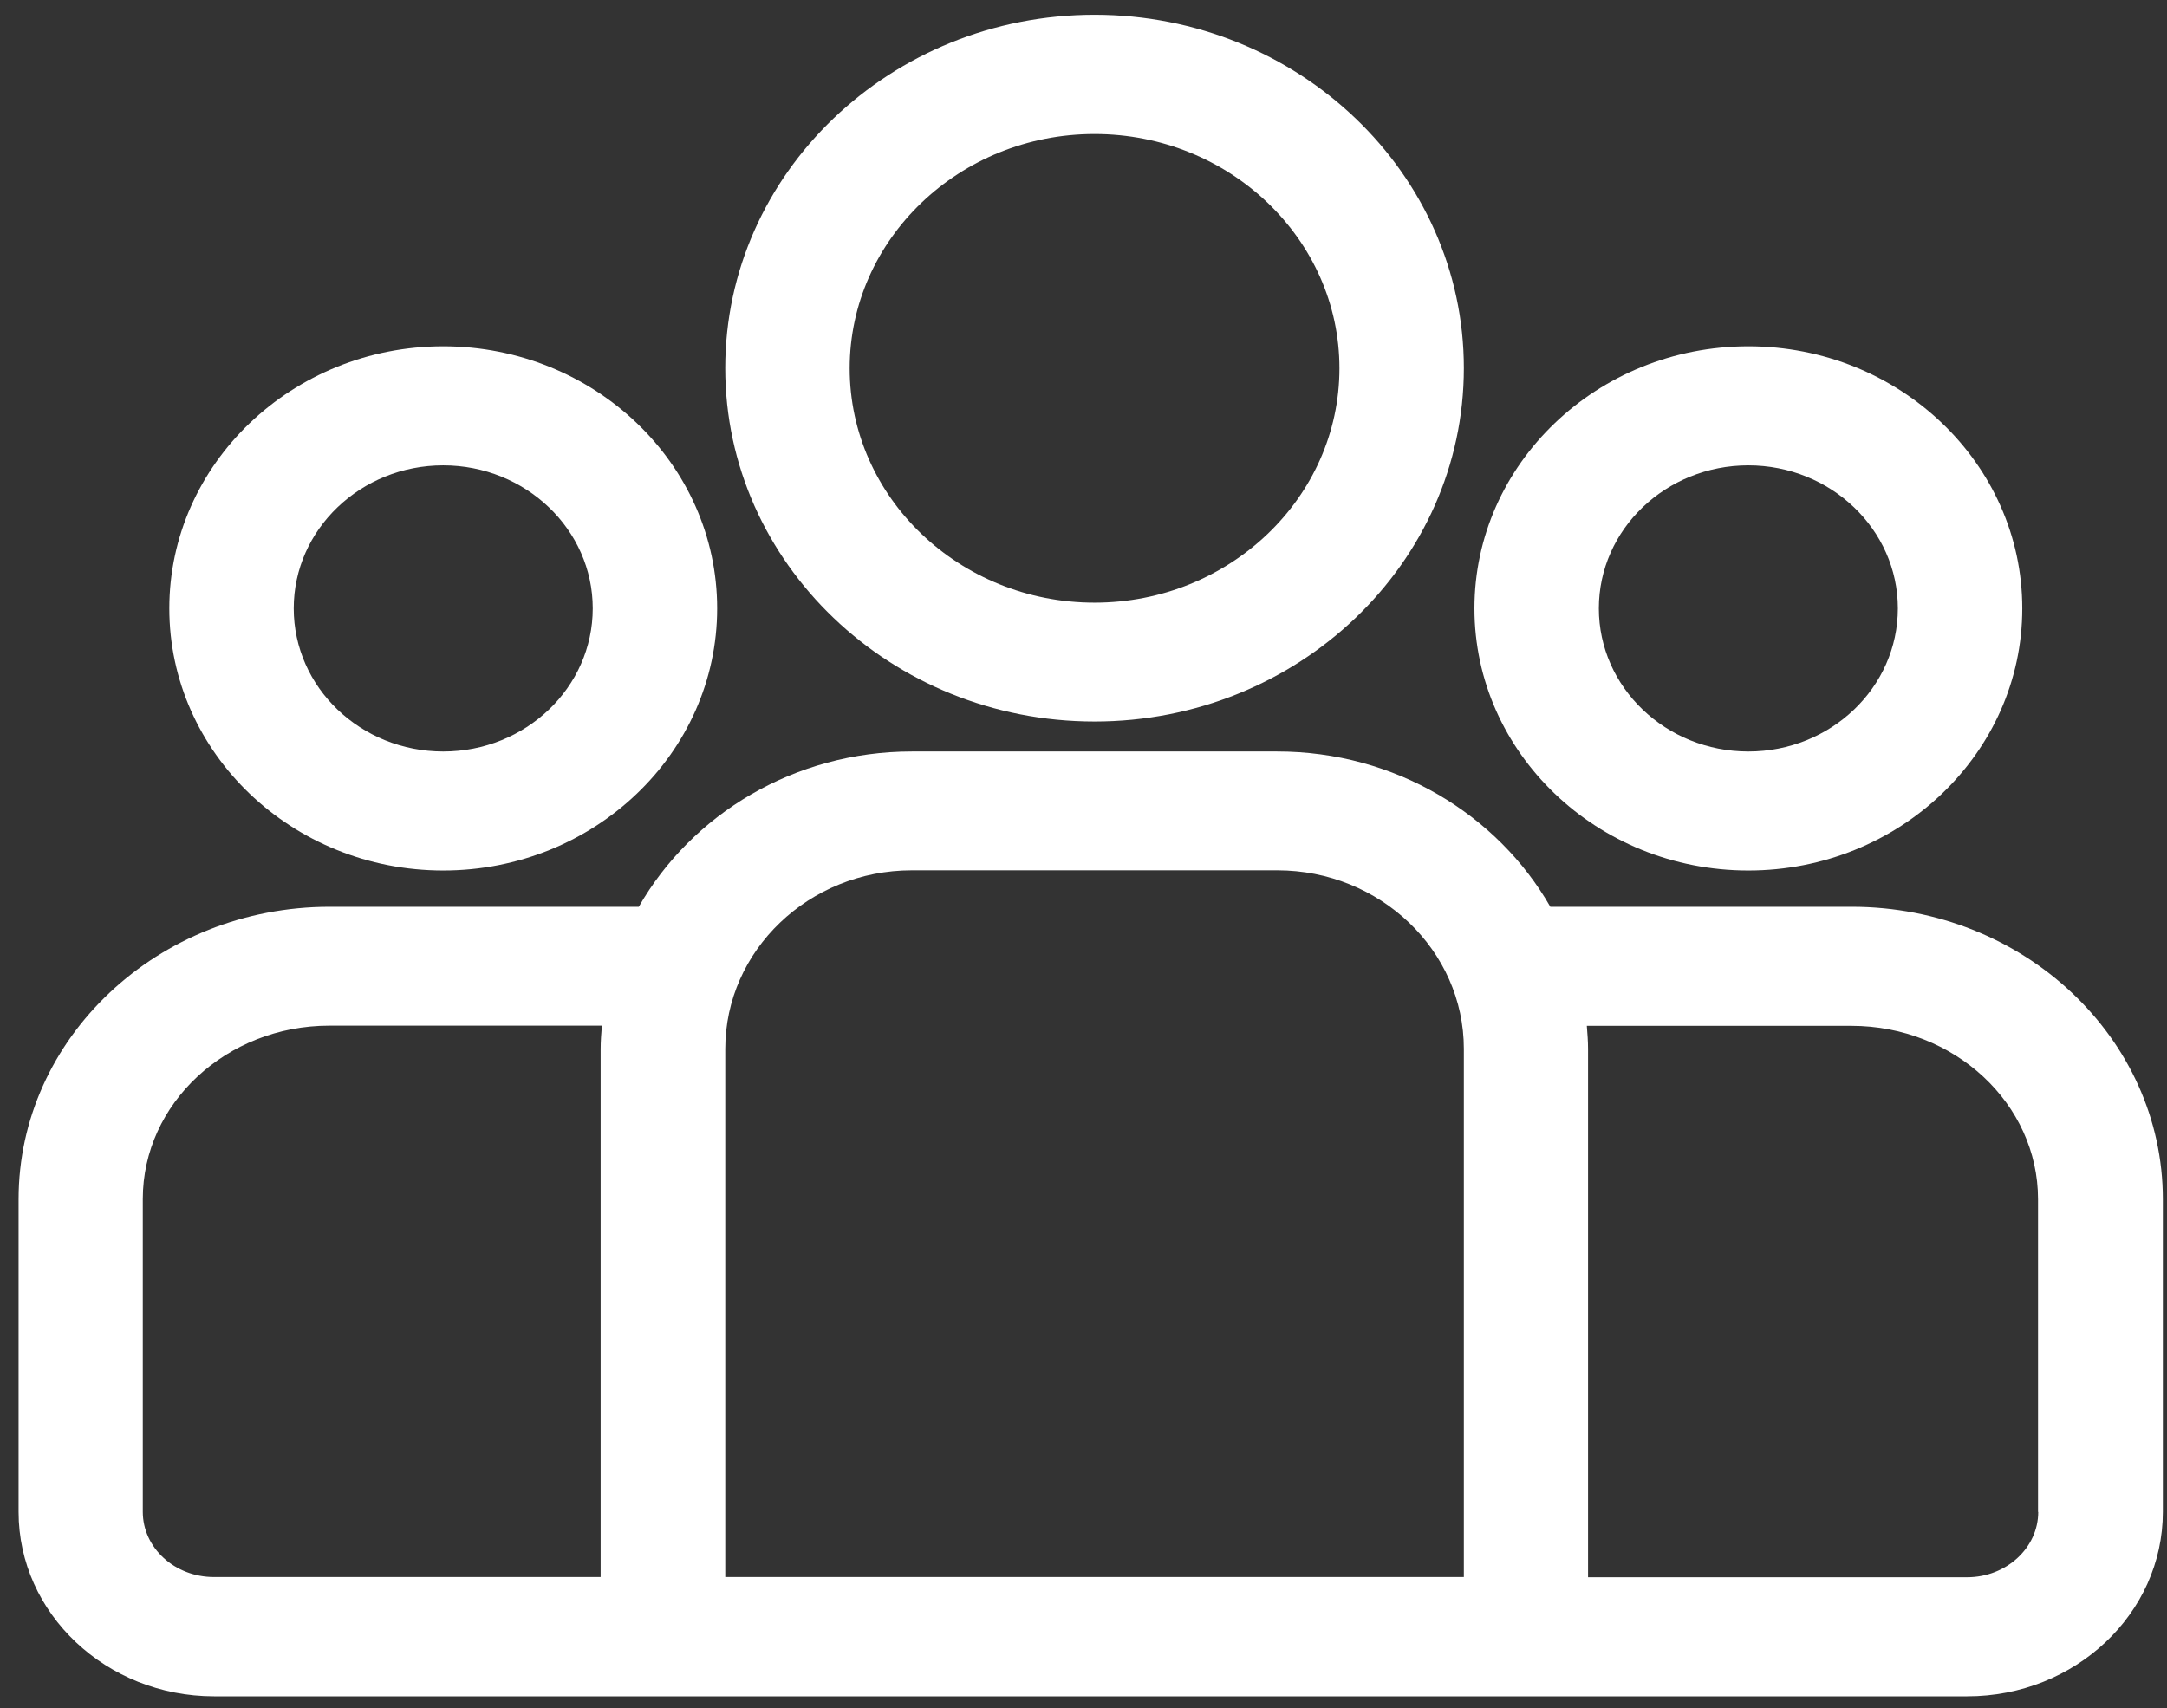
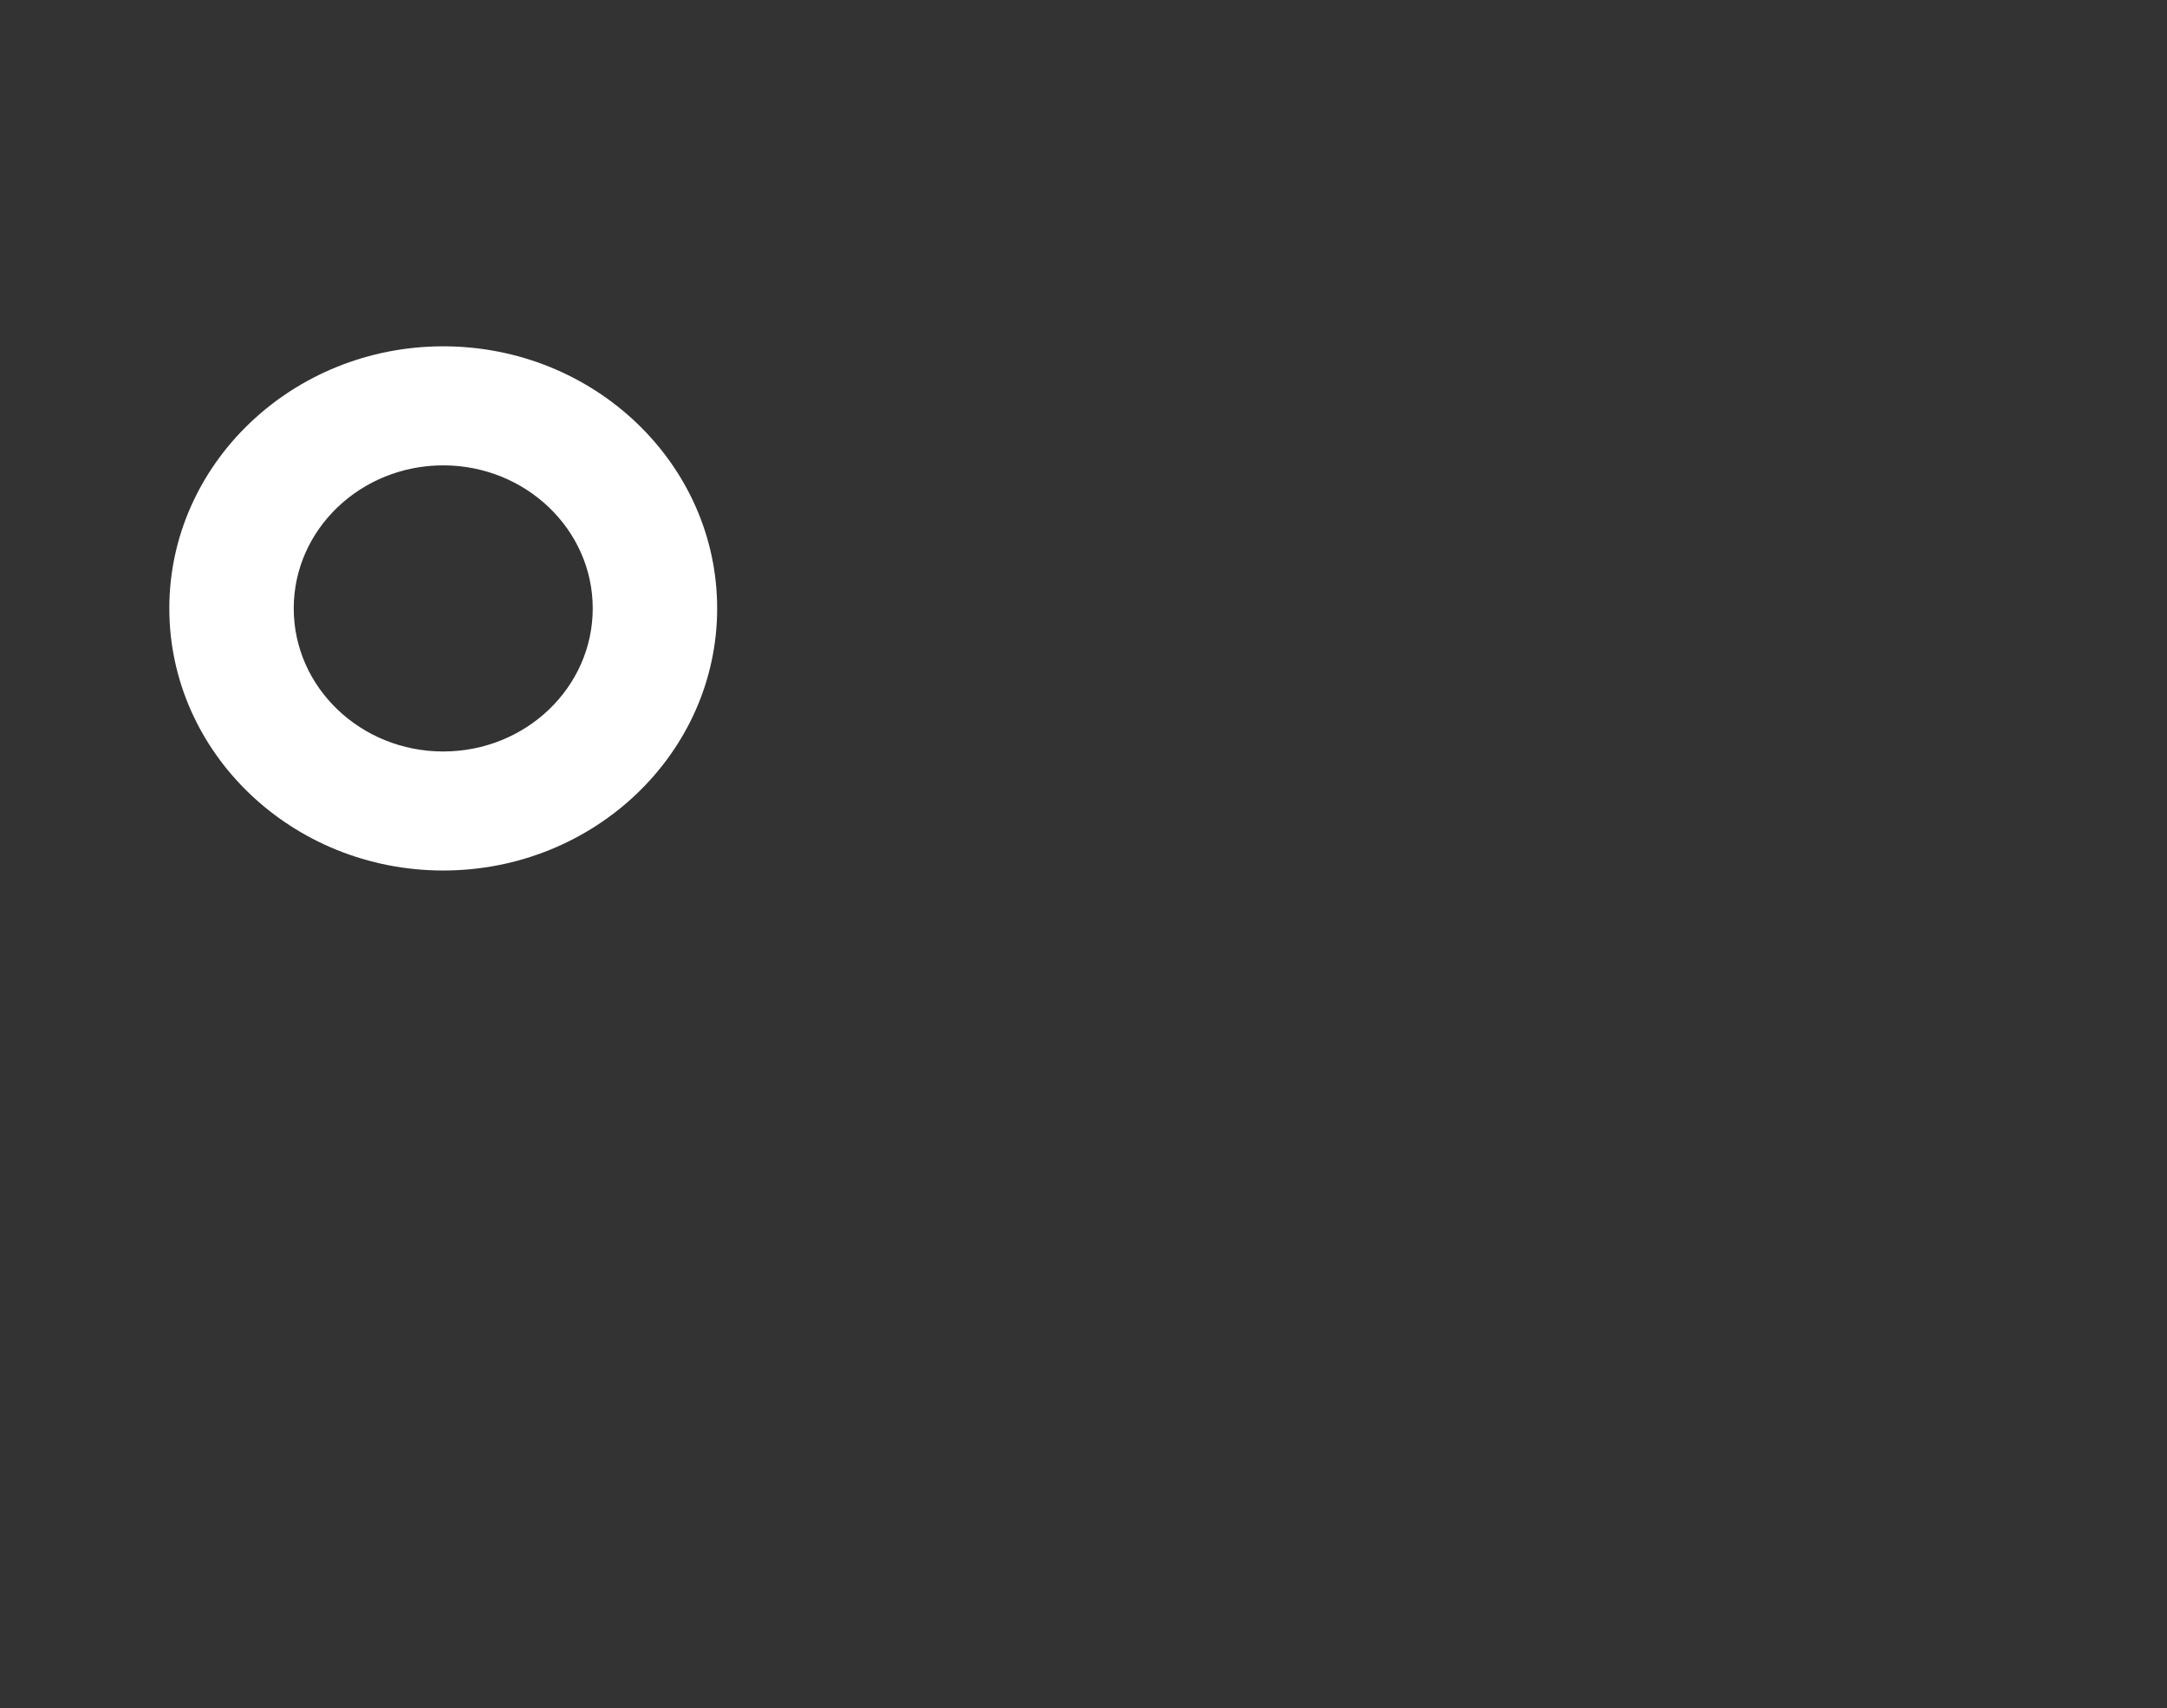
<svg xmlns="http://www.w3.org/2000/svg" width="104" height="82" viewBox="0 0 104 82" fill="none">
  <rect x="0" y="0" width="104" height="82" fill="#333333" stroke="none" />
-   <path d="M88.864 43.532H74.404C71.866 39.094 66.94 36.074 61.298 36.074H43.763C38.111 36.074 33.195 39.094 30.657 43.532H15.819C7.589 43.532 0.892 49.828 0.892 57.572V72.583C0.892 77.46 5.101 81.432 10.276 81.432H94.417C99.591 81.432 103.801 77.46 103.801 72.583V57.572C103.801 49.828 97.103 43.532 88.874 43.532H88.864ZM10.266 75.707C8.385 75.707 6.853 74.307 6.853 72.574V57.562C6.853 52.971 10.873 49.238 15.809 49.238H28.886C28.856 49.609 28.826 49.981 28.826 50.352V75.707H10.256H10.266ZM70.254 75.707H34.807V50.352C34.807 45.628 38.827 41.78 43.763 41.78H61.298C66.234 41.78 70.254 45.628 70.254 50.352V75.707ZM97.82 72.583C97.82 74.307 96.287 75.717 94.407 75.717H76.215V50.362C76.215 49.99 76.185 49.619 76.156 49.247H88.854C93.79 49.247 97.81 52.981 97.81 57.572V72.583H97.82Z" fill="white" />
-   <path d="M52.53 34.636C62.303 34.636 70.254 27.026 70.254 17.672C70.254 8.319 62.303 0.709 52.53 0.709C42.758 0.709 34.806 8.319 34.806 17.672C34.806 27.026 42.758 34.636 52.53 34.636ZM52.53 6.433C59.009 6.433 64.283 11.481 64.283 17.682C64.283 23.883 59.009 28.931 52.53 28.931C46.052 28.931 40.778 23.883 40.778 17.682C40.778 11.481 46.052 6.433 52.53 6.433Z" fill="white" />
  <path d="M21.272 41.789C28.517 41.789 34.418 36.151 34.418 29.207C34.418 22.263 28.517 16.625 21.272 16.625C14.027 16.625 8.126 22.273 8.126 29.207C8.126 36.141 14.017 41.789 21.272 41.789ZM21.272 22.34C25.223 22.34 28.447 25.416 28.447 29.207C28.447 32.998 25.233 36.075 21.272 36.075C17.311 36.075 14.097 32.998 14.097 29.207C14.097 25.416 17.311 22.34 21.272 22.34Z" fill="white" />
-   <path d="M83.908 41.789C91.153 41.789 97.054 36.151 97.054 29.207C97.054 22.263 91.163 16.625 83.908 16.625C76.654 16.625 70.762 22.273 70.762 29.207C70.762 36.141 76.654 41.789 83.908 41.789ZM83.908 22.34C87.859 22.34 91.083 25.416 91.083 29.207C91.083 32.998 87.869 36.075 83.908 36.075C79.948 36.075 76.733 32.998 76.733 29.207C76.733 25.416 79.948 22.34 83.908 22.34Z" fill="white" />
</svg>